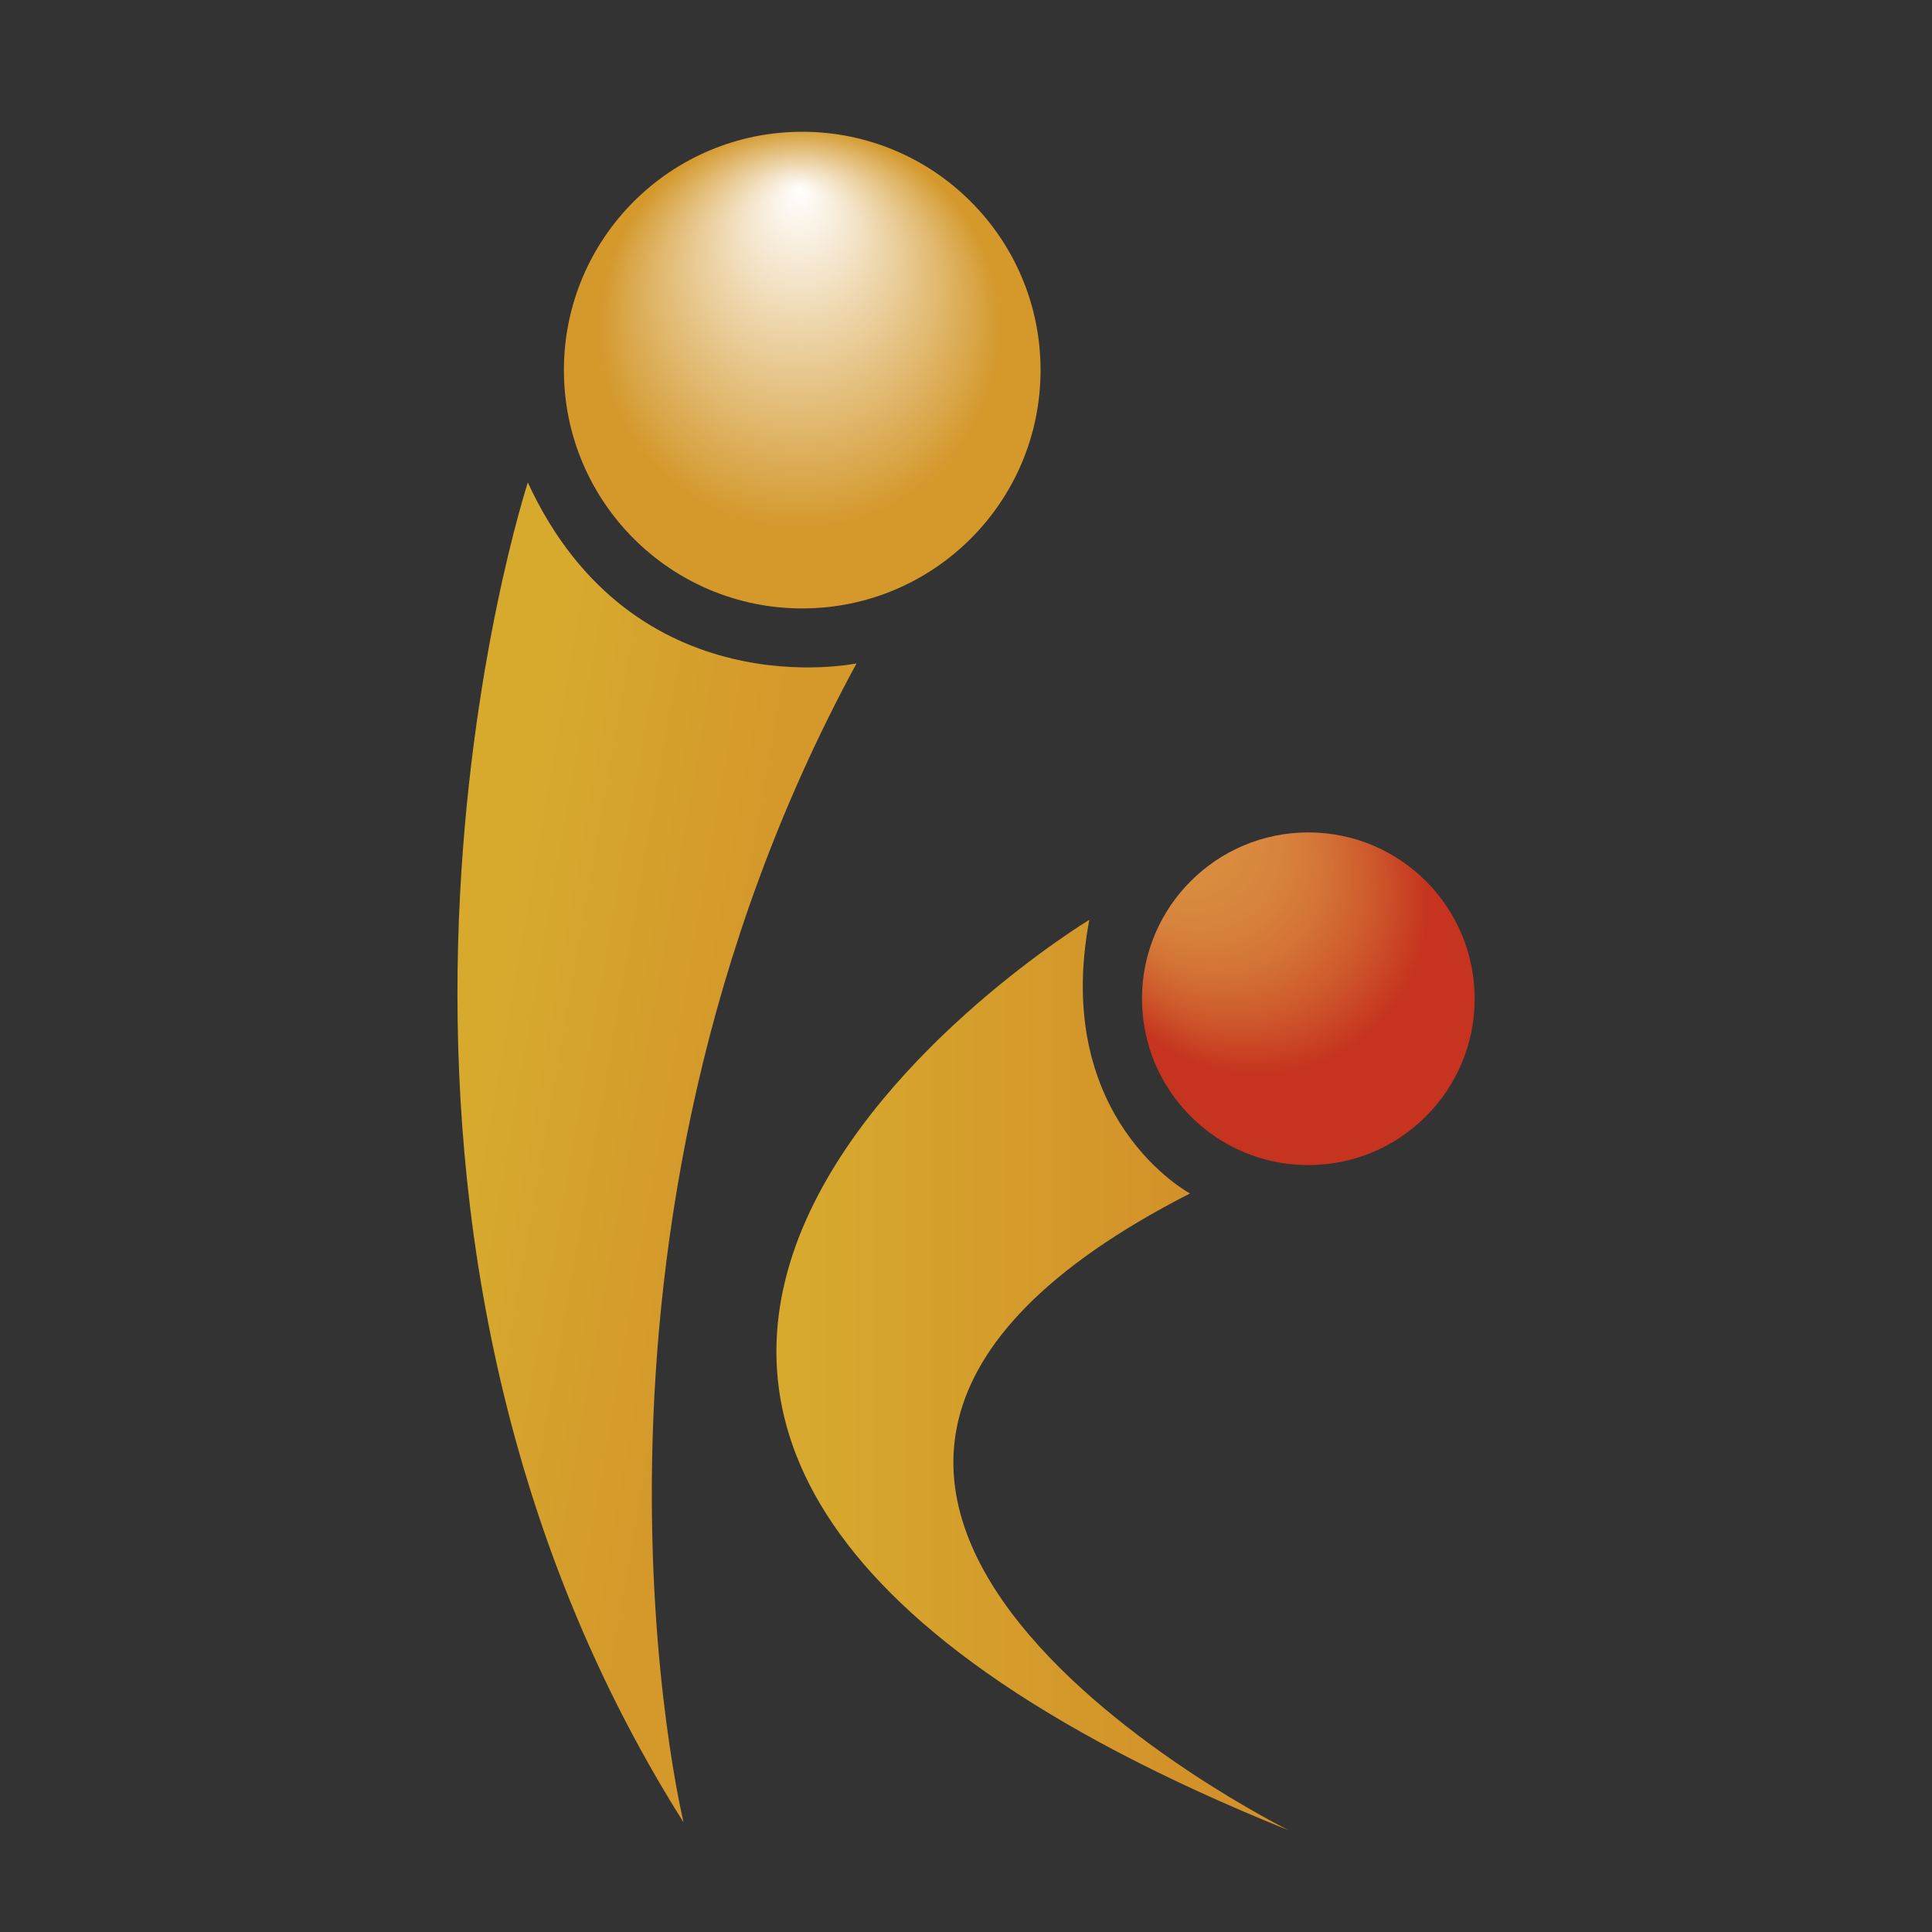
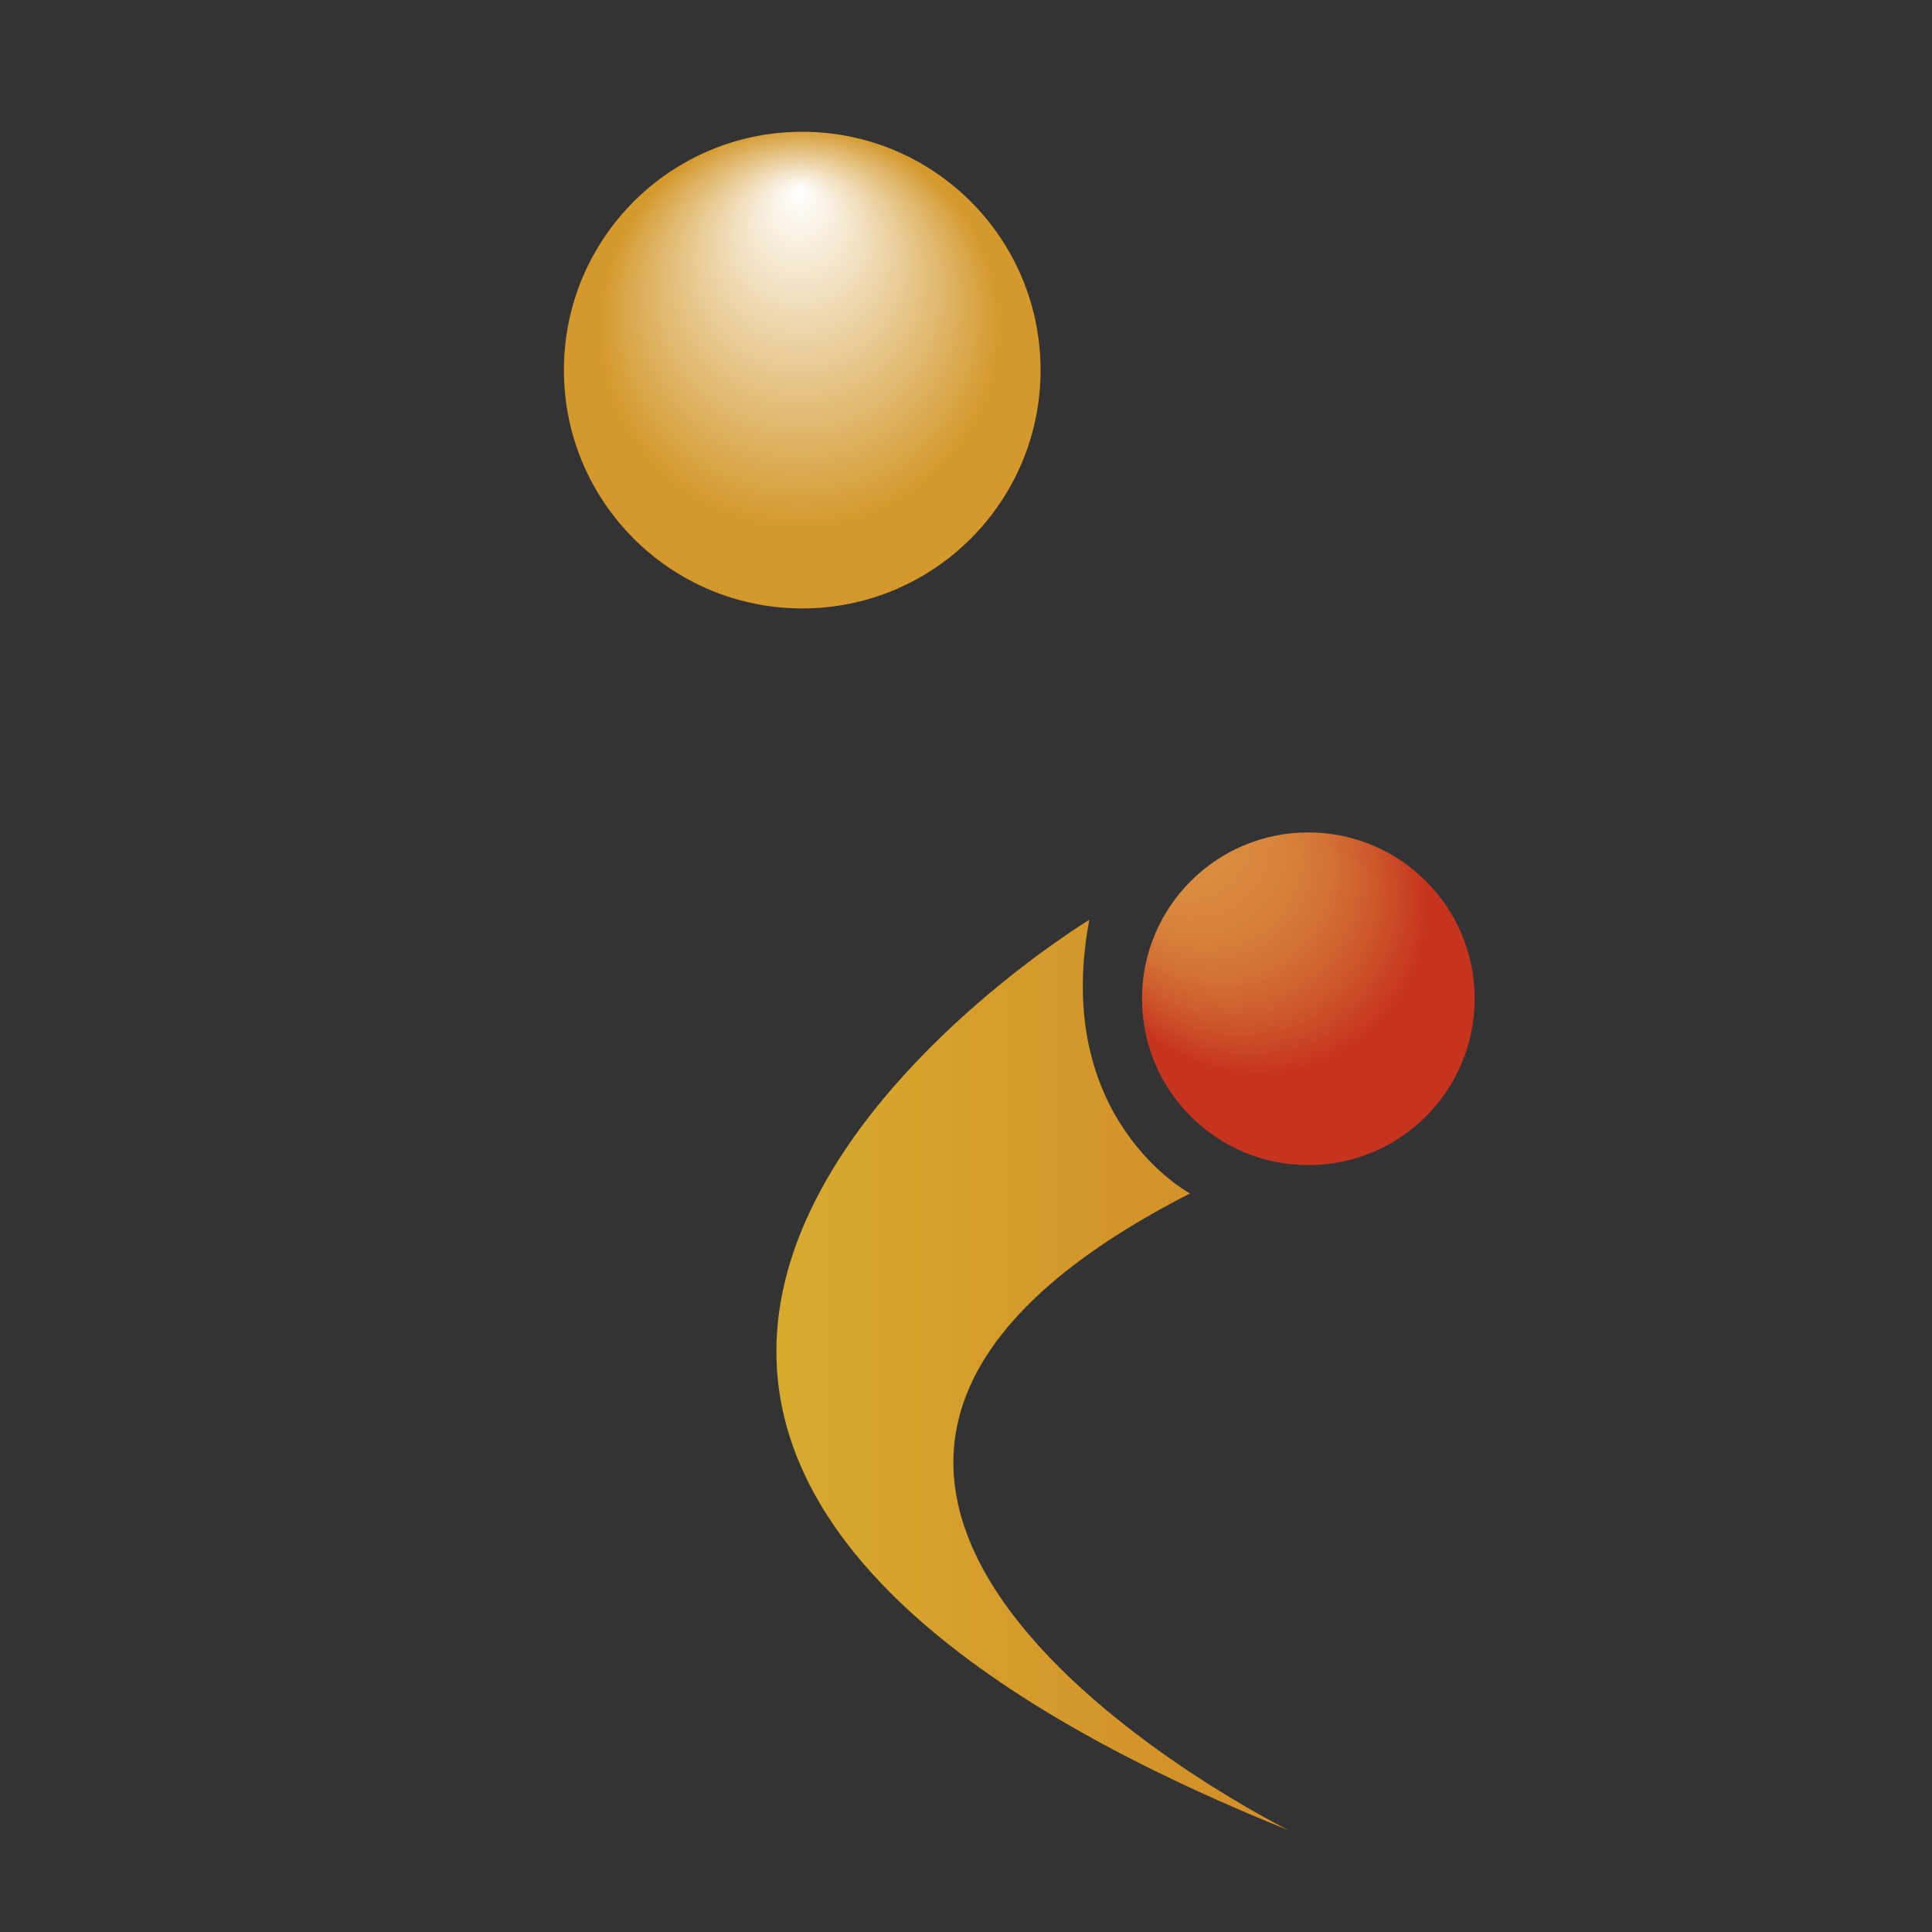
<svg xmlns="http://www.w3.org/2000/svg" id="a" viewBox="0 0 128 128">
  <rect x="0" y="0" width="128" height="128" fill="#333333" stroke="none" />
  <defs>
    <style>.f{fill:url(#c);}.g{fill:url(#d);}.h{fill:url(#e);}.i{fill:url(#b);}</style>
    <radialGradient id="b" cx="52.96" cy="22.28" fx="52.96" fy="12.47" r="14.06" gradientUnits="userSpaceOnUse">
      <stop offset="0" stop-color="#fff" />
      <stop offset=".23" stop-color="#f5e7cf" />
      <stop offset=".76" stop-color="#dcad57" />
      <stop offset=".95" stop-color="#d4982b" />
    </radialGradient>
    <linearGradient id="c" x1="31" y1="74.77" x2="47.6" y2="77.66" gradientUnits="userSpaceOnUse">
      <stop offset="0" stop-color="#d7aa2e" />
      <stop offset="1" stop-color="#d4982b" />
    </linearGradient>
    <radialGradient id="d" cx="86.63" cy="63.65" fx="75.25" fy="52.27" r="16.1" gradientTransform="translate(1.18 -.48) rotate(1.07) scale(1 .98)" gradientUnits="userSpaceOnUse">
      <stop offset=".07" stop-color="#da9141" />
      <stop offset=".22" stop-color="#d98d3f" />
      <stop offset=".35" stop-color="#d7833c" />
      <stop offset=".46" stop-color="#d37235" />
      <stop offset=".57" stop-color="#ce592c" />
      <stop offset=".68" stop-color="#c73a21" />
      <stop offset=".7" stop-color="#c6341f" />
    </radialGradient>
    <linearGradient id="e" x1="51.44" y1="91.1" x2="77.98" y2="91.1" gradientUnits="userSpaceOnUse">
      <stop offset="0" stop-color="#d7aa2e" />
      <stop offset=".02" stop-color="#d7aa2e" />
      <stop offset="1" stop-color="#d39229" />
    </linearGradient>
  </defs>
  <circle class="i" cx="53.15" cy="24.52" r="15.79" />
-   <path class="f" d="M34.97,31.97c6.98,15.11,21.78,11.98,21.78,11.98-20.84,38.34-11.46,76.79-11.46,76.79-25.94-41.05-10.32-88.77-10.32-88.77Z" />
  <circle class="g" cx="86.68" cy="66.17" r="11.02" />
  <path class="h" d="M72.17,60.94c-2.5,13.23,6.67,18.13,6.67,18.13-38.76,19.8,6.56,42.2,6.56,42.2-67.73-27.3-13.23-60.33-13.23-60.33Z" />
</svg>